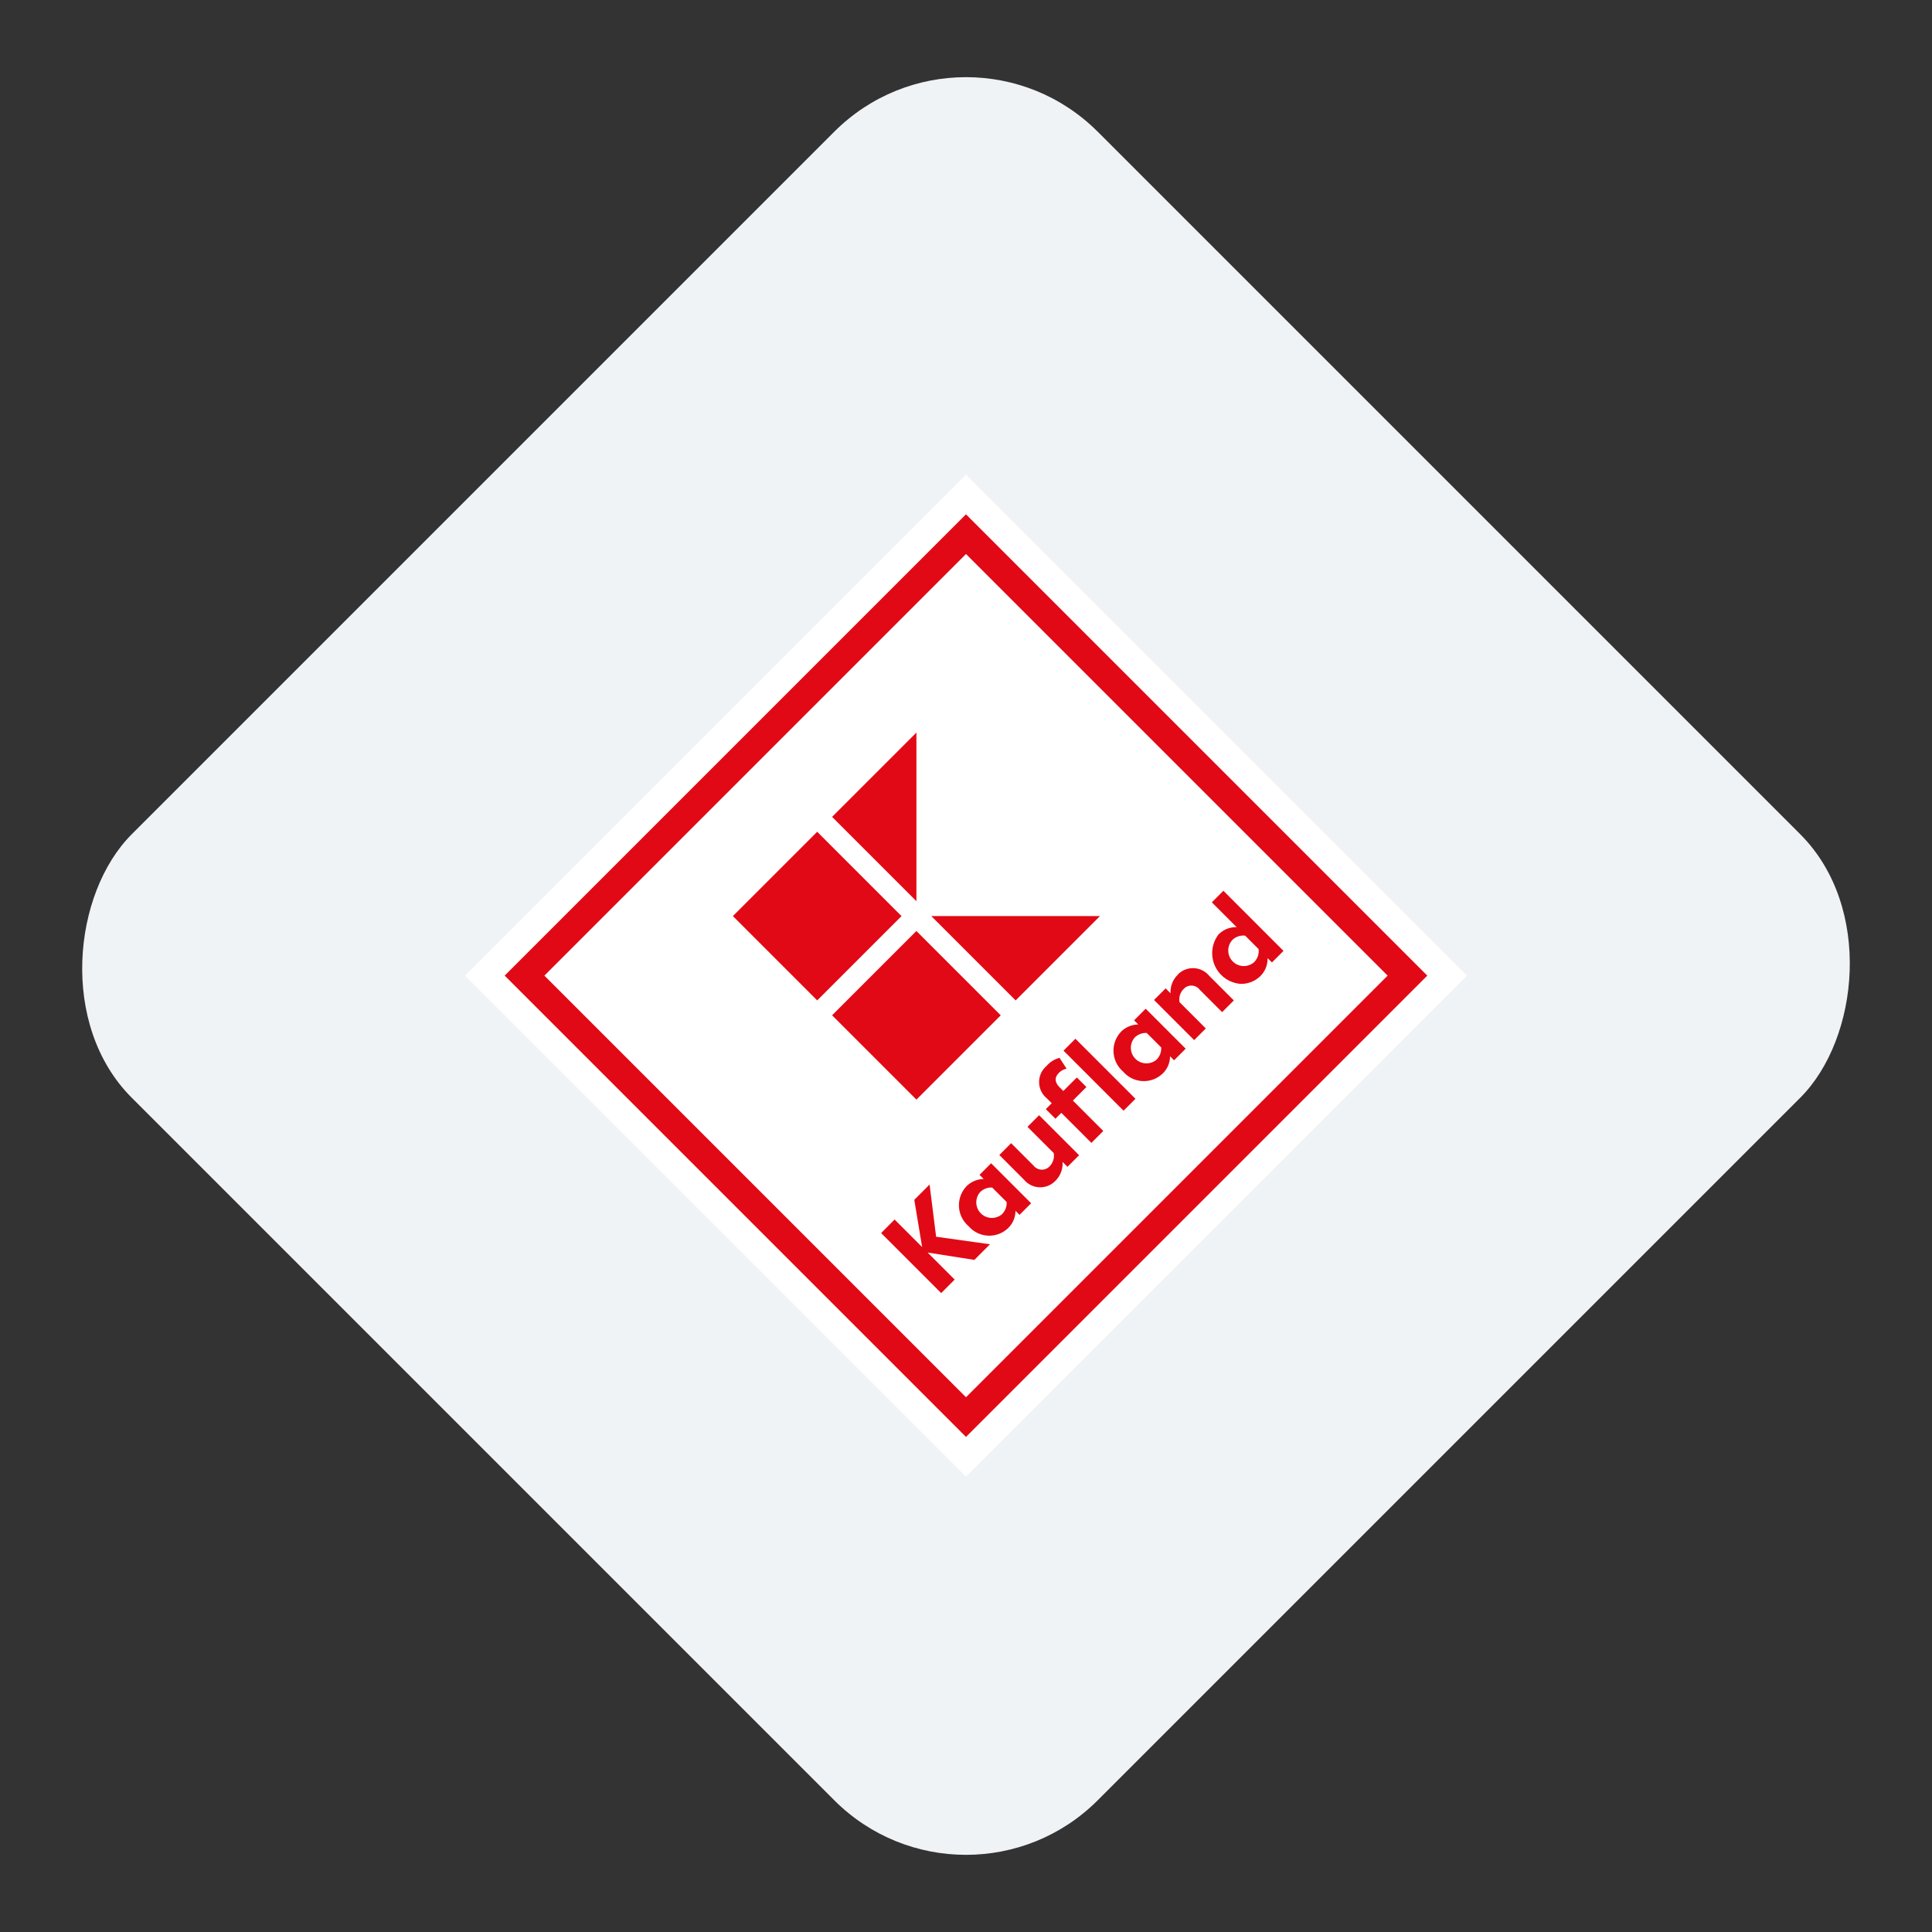
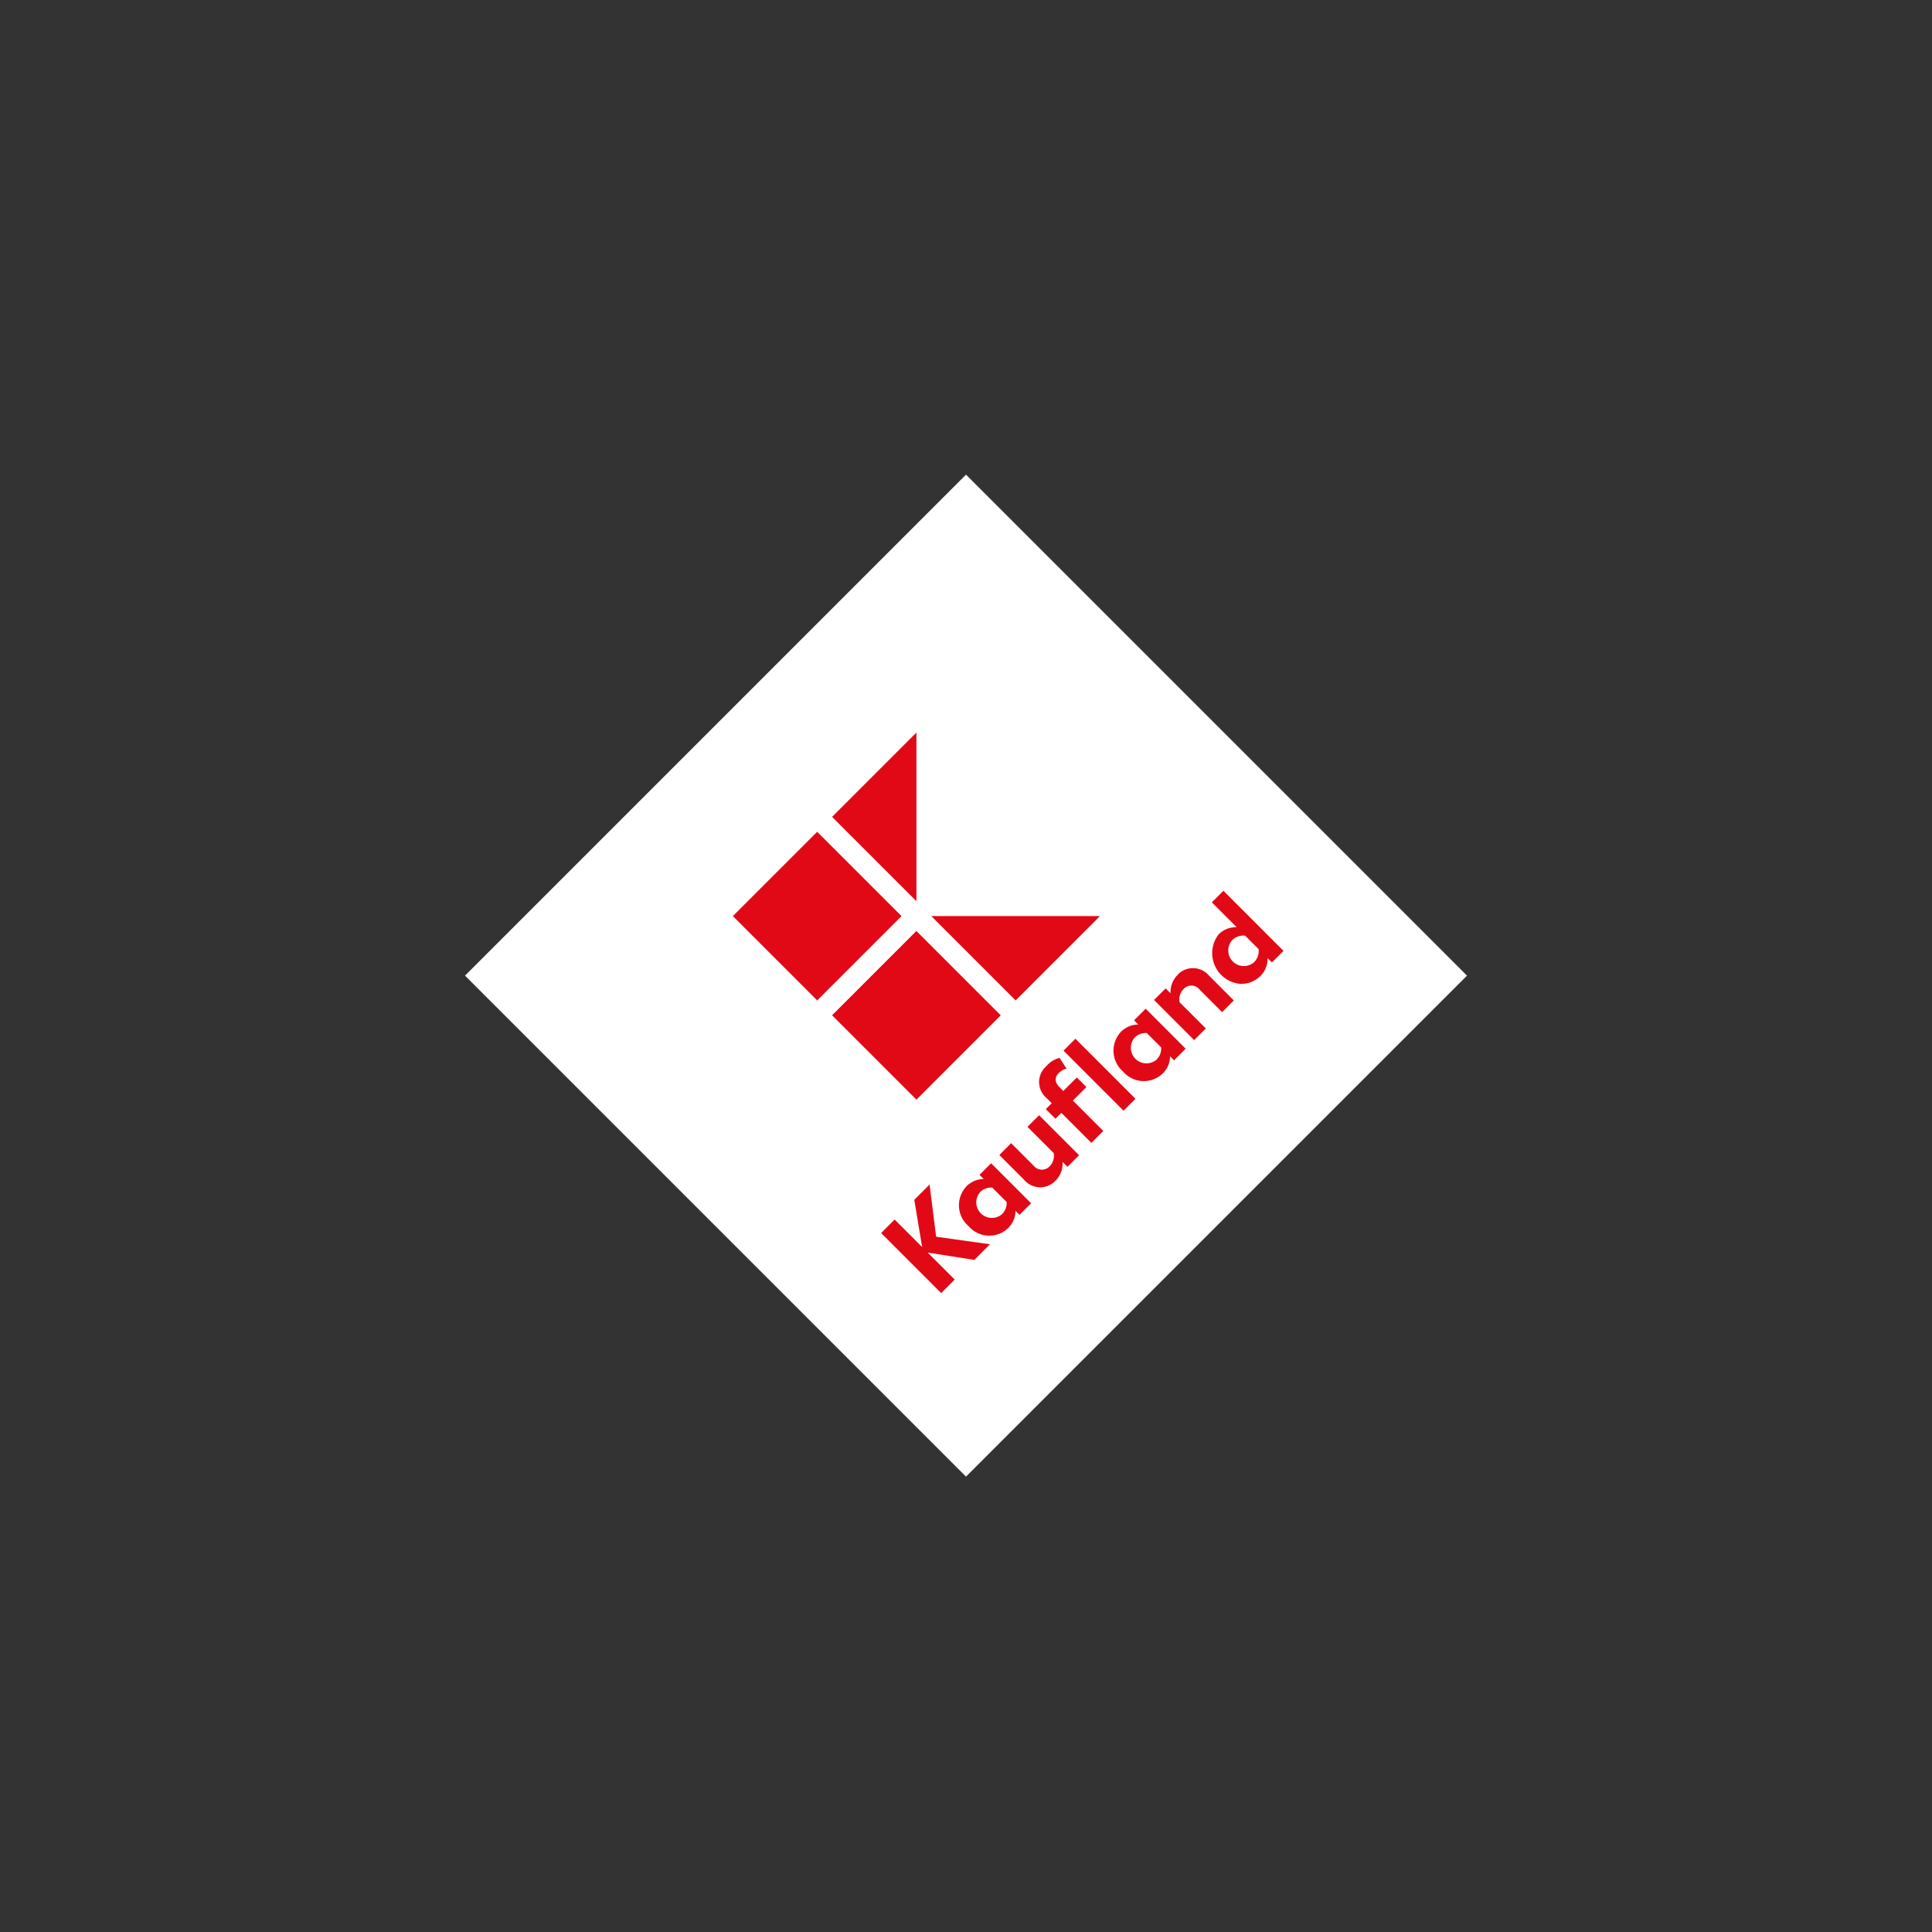
<svg xmlns="http://www.w3.org/2000/svg" width="248.902" height="248.902" viewBox="0 0 248.902 248.902">
  <rect x="0" y="0" width="248.902" height="248.902" fill="#333333" stroke="none" />
  <g id="kaufland" transform="translate(-140.549 -2336.848)">
-     <rect id="Rechteck_8" data-name="Rechteck 8" width="176" height="176" rx="24" transform="translate(265 2336.848) rotate(45)" fill="#f0f3f6" />
    <g id="https___upload.wikimedia.org_wikipedia_commons_4_44_Kaufland_201x_logo.svg-0" transform="translate(200.457 2462.54) rotate(-45)">
      <path id="path3958" d="M0,0H91.278V91.278H0Z" fill="#fff" />
-       <path id="path3960" d="M24.111,108.154h84.047V24.106H24.111Zm80.432-3.615H27.726V27.722h76.818Z" transform="translate(-20.496 -20.492)" fill="#e10915" />
      <path id="path3962" d="M198.9,126.572v15.363H214.26V126.572Zm18.075,0v15.363l15.363-15.363ZM198.9,144.646V160.01H214.26V144.646Zm18.075,0V160.01h15.363Z" transform="translate(-169.073 -107.593)" fill="#e10915" />
      <path id="path3970" d="M126.948,408.1c-.085,0-.17,0-.256.01a2.71,2.71,0,0,0-2.892,2.964v.9h-1.075v1.752H123.8V419.2h2.169v-5.54h2.467v-1.744H125.97v-.669c0-.9.425-1.374,1.184-1.374l.01-.009a2.018,2.018,0,0,1,1.138.317l.343-1.627A3.322,3.322,0,0,0,126.948,408.1Zm-30.513.163V419.2h2.459v-4.926l3.587,4.926h2.847l-4.22-5.594,4.157-5.35h-2.784l-3.587,5.016v-5.016Zm33.23,0V419.2h2.169V408.258Zm27.022,0v4.519a3.173,3.173,0,0,0-2.314-.985,3.967,3.967,0,0,0-2.536,6.46,3.507,3.507,0,0,0,2.536,1.14,3.116,3.116,0,0,0,2.314-.985v.8h2.106V408.258Zm-9.588,3.487q-.072,0-.145,0v.009a3.066,3.066,0,0,0-2.314,1.031v-.9h-2.115V419.2h2.124v-4.781a1.882,1.882,0,0,1,1.563-.832,1.347,1.347,0,0,1,1.41,1.527V419.2h2.133v-4.519a2.711,2.711,0,0,0-2.656-2.939Zm-38.635.028a3.547,3.547,0,0,0-3.434,3.832,3.505,3.505,0,0,0,3.434,3.768,3.11,3.11,0,0,0,2.232-.9v.732h2.115v-7.284H110.7v.759A3.207,3.207,0,0,0,108.465,411.774Zm28.16,0a3.547,3.547,0,0,0-3.434,3.832,3.506,3.506,0,0,0,3.434,3.768,3.112,3.112,0,0,0,2.232-.9v.732h2.114v-7.284h-2.114v.759A3.21,3.21,0,0,0,136.625,411.774Zm-22.313.145v4.519a2.71,2.71,0,0,0,2.8,2.936,3.107,3.107,0,0,0,2.331-1.075v.9h2.115v-7.284h-2.115v4.78a1.967,1.967,0,0,1-1.563.832A1.365,1.365,0,0,1,116.463,416v-4.085Zm-5.16,1.626a2.044,2.044,0,0,1,1.545.687v2.63a2.035,2.035,0,0,1-1.545.687,2.007,2.007,0,0,1,0-4Zm28.16,0a2.046,2.046,0,0,1,1.546.687v2.63a2.037,2.037,0,0,1-1.546.687,2.007,2.007,0,0,1,0-4Zm17.749.009a2.034,2.034,0,0,1,1.627.777v2.45a2.034,2.034,0,0,1-1.627.777,2.006,2.006,0,0,1,0-4Z" transform="translate(-81.976 -346.904)" fill="#e10915" />
    </g>
  </g>
</svg>